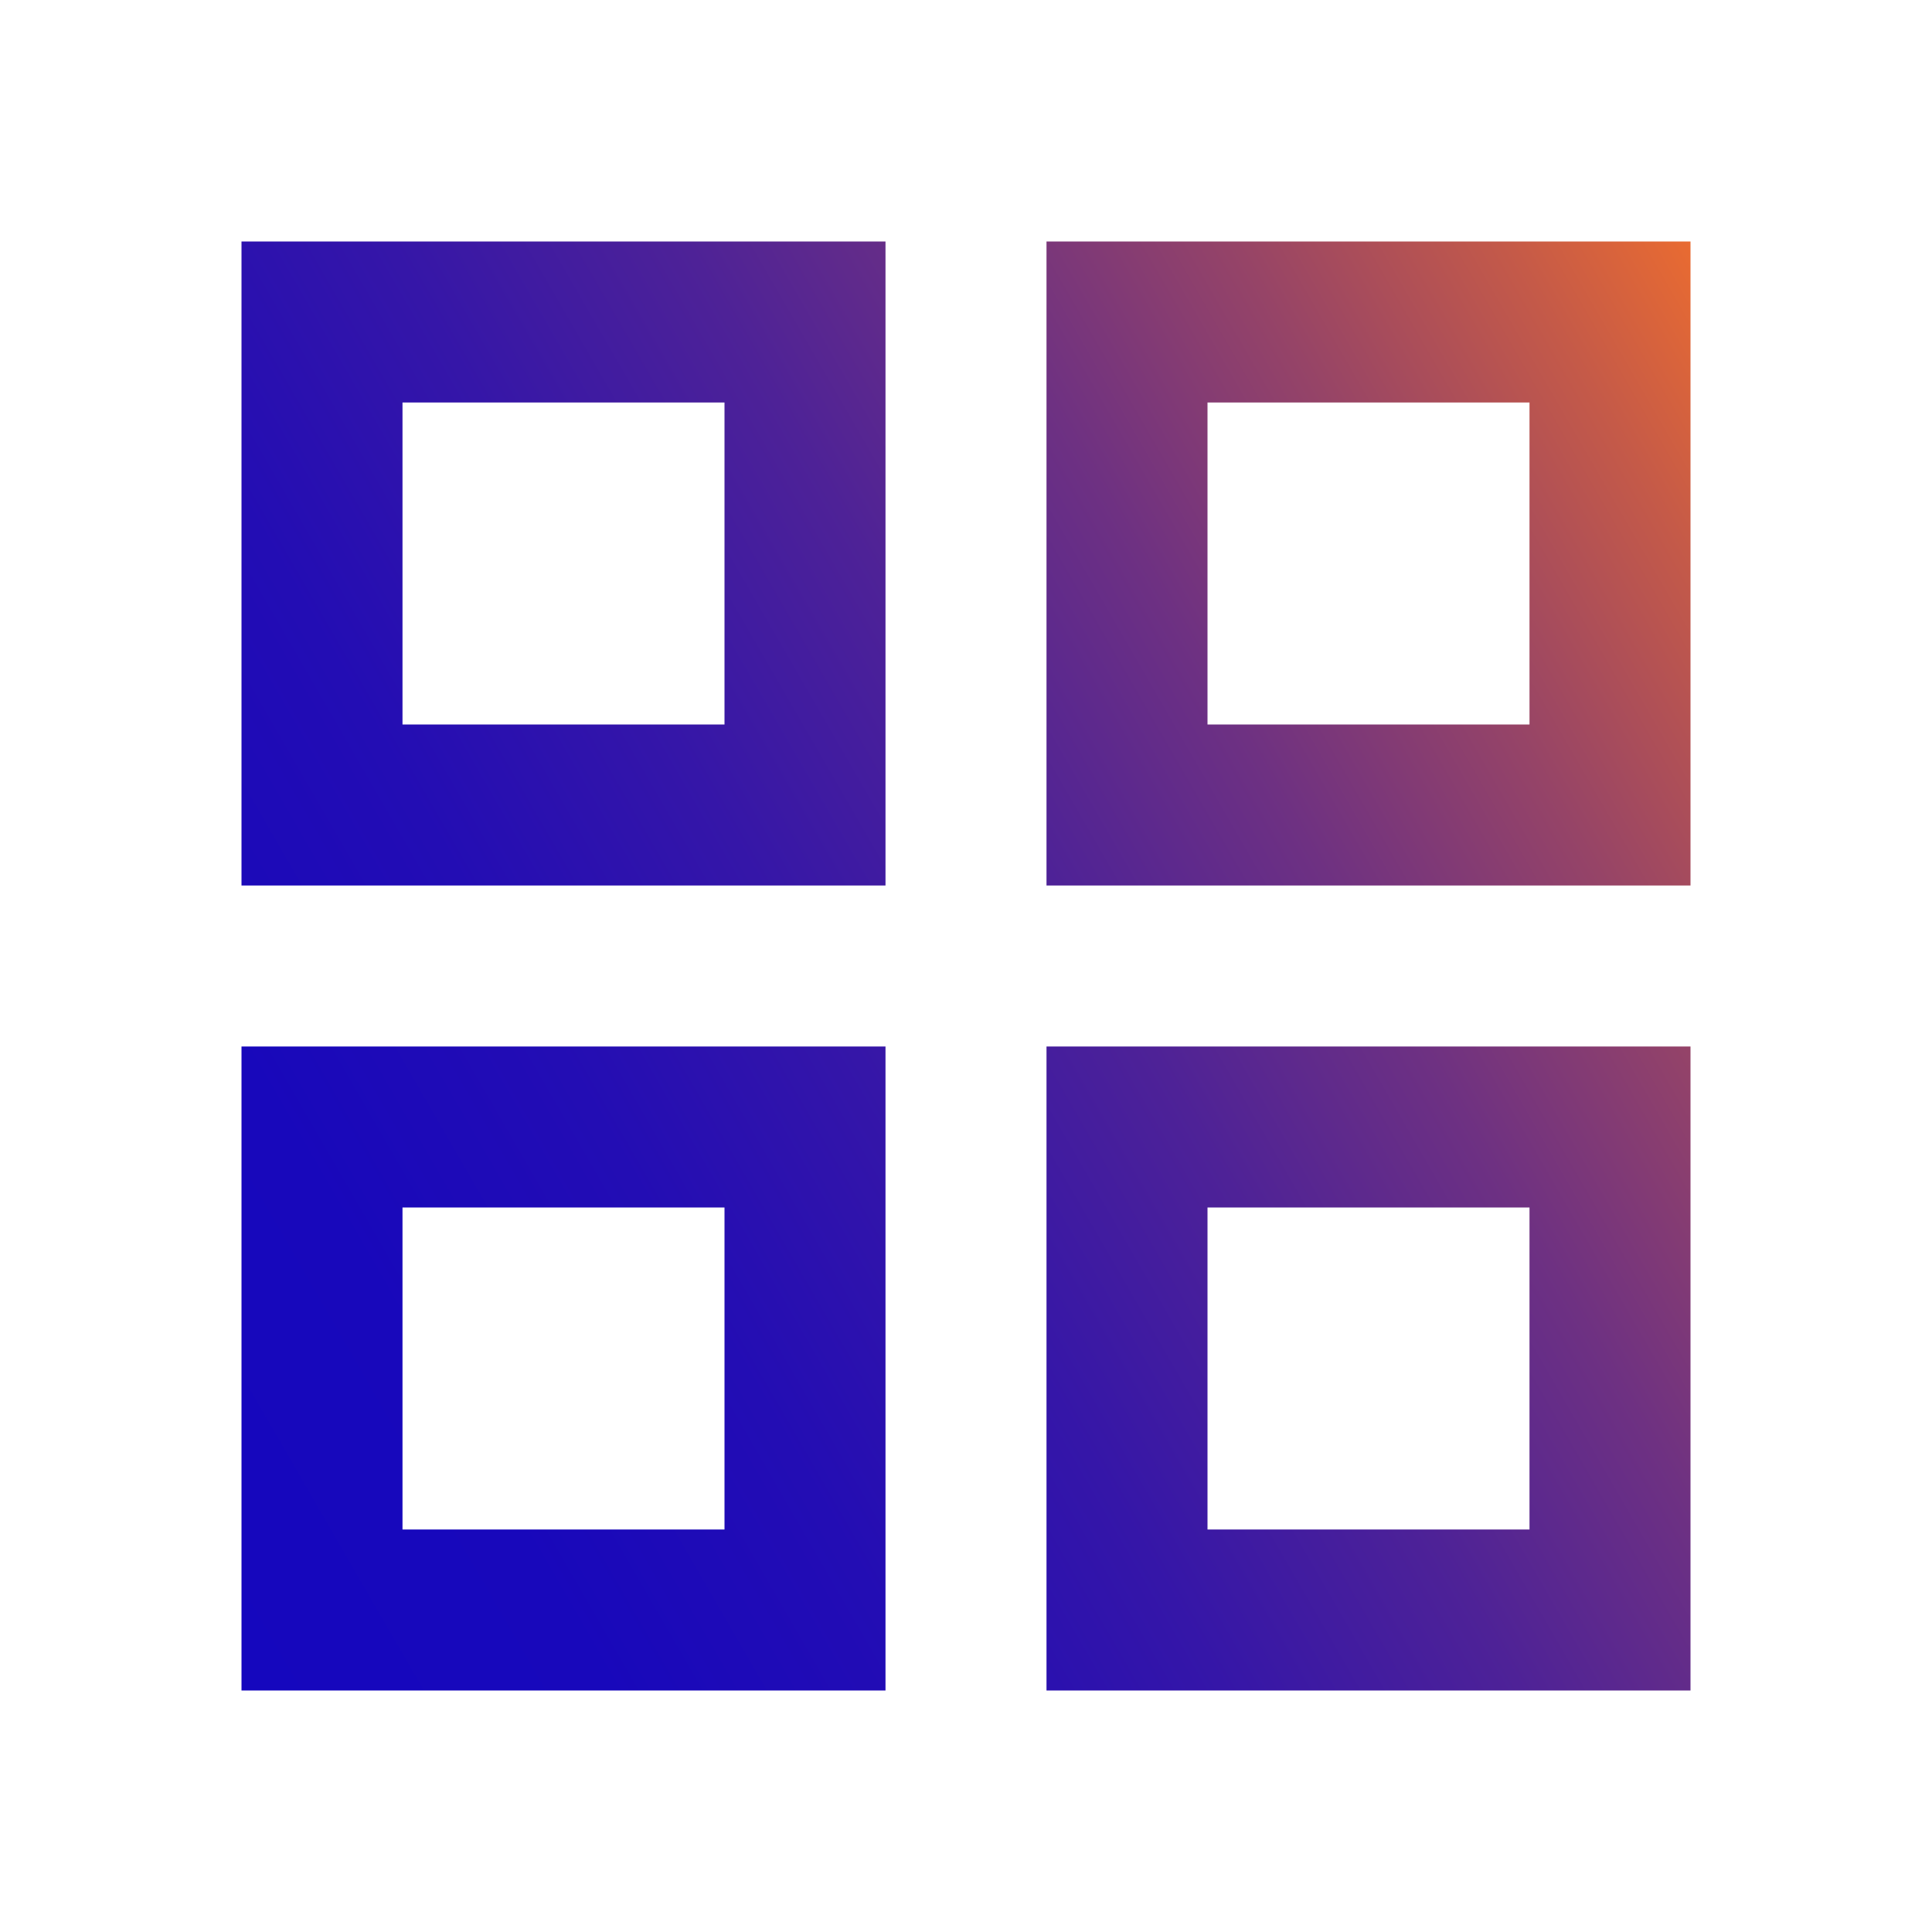
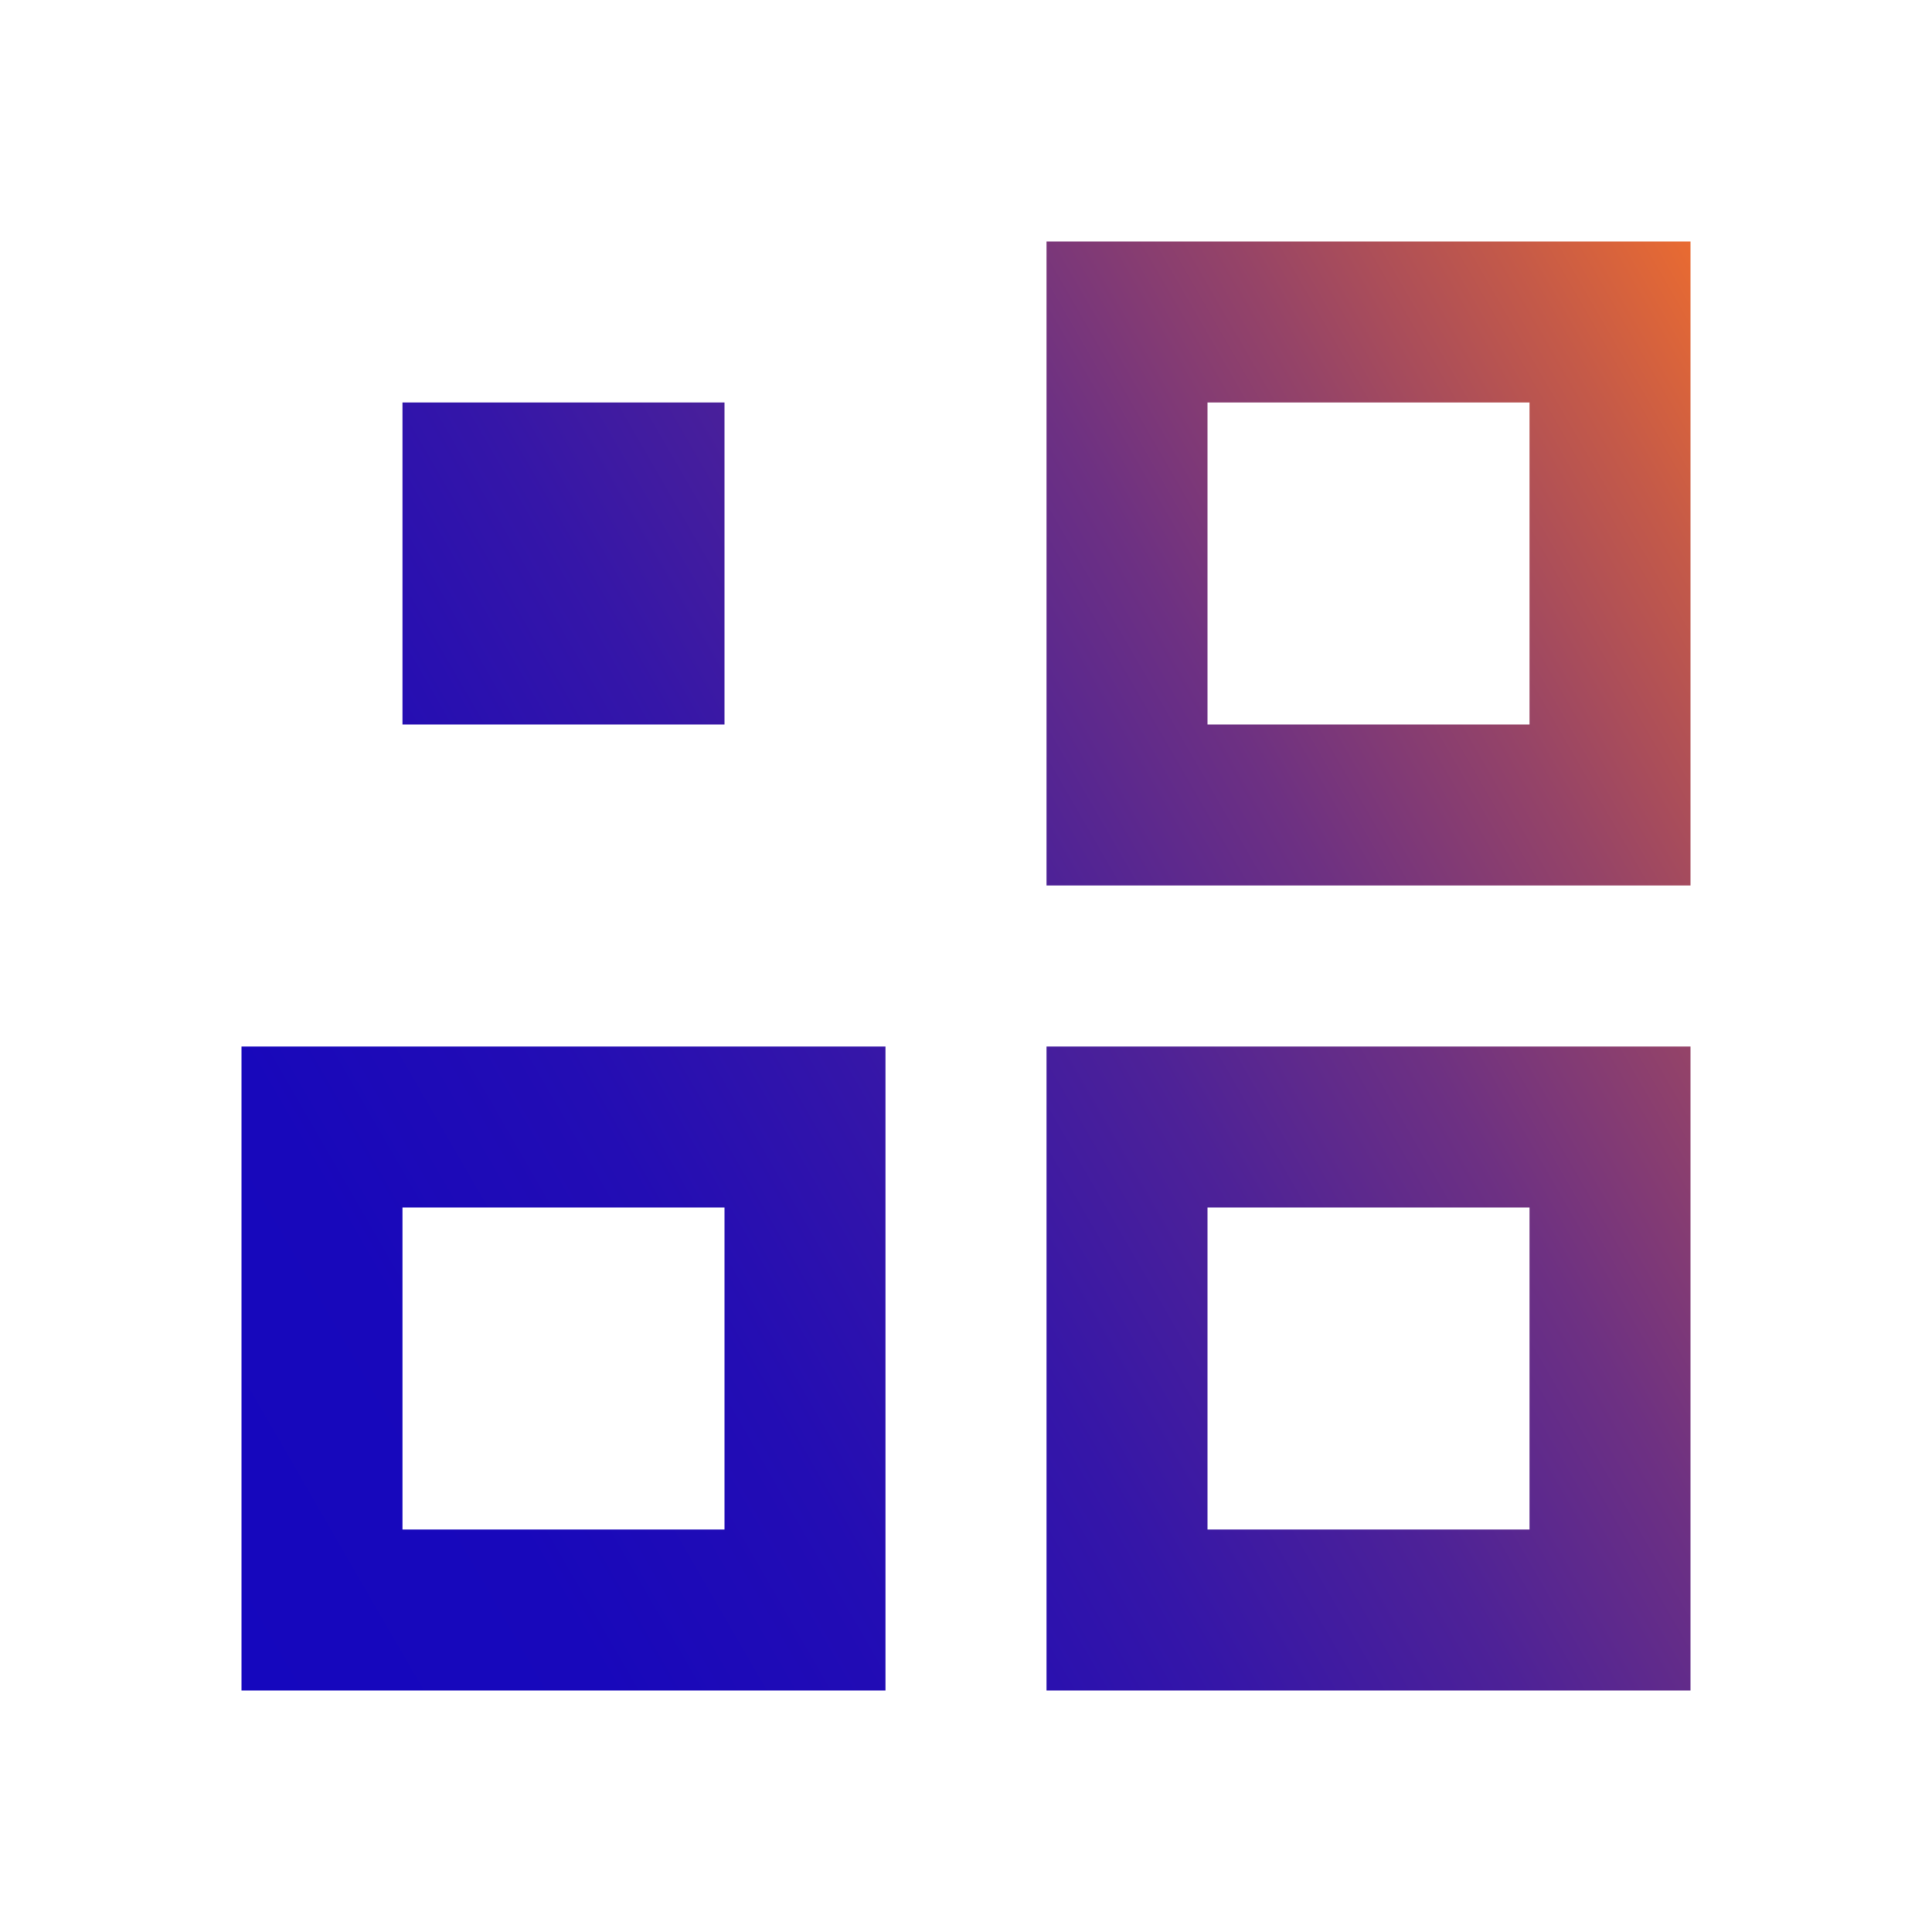
<svg xmlns="http://www.w3.org/2000/svg" id="Layer_1" viewBox="0 0 24 24">
  <defs>
    <style>      .st0 {        fill: url(#linear-gradient);      }    </style>
    <linearGradient id="linear-gradient" x1="1.35" y1="18.15" x2="22.65" y2="5.85" gradientUnits="userSpaceOnUse">
      <stop offset="0" stop-color="#1507be" />
      <stop offset=".16" stop-color="#1808bb" />
      <stop offset=".3" stop-color="#230db4" />
      <stop offset=".43" stop-color="#3516a8" />
      <stop offset=".56" stop-color="#4e2297" />
      <stop offset=".68" stop-color="#6e3182" />
      <stop offset=".8" stop-color="#964467" />
      <stop offset=".92" stop-color="#c55a48" />
      <stop offset="1" stop-color="#e96b31" />
    </linearGradient>
  </defs>
-   <path class="st0" d="M3,11V3h8v8H3ZM3,21v-8h8v8H3ZM13,11V3h8v8h-8ZM13,21v-8h8v8h-8ZM5,9h4v-4h-4v4ZM15,9h4v-4h-4v4ZM15,19h4v-4h-4v4ZM5,19h4v-4h-4v4Z" />
+   <path class="st0" d="M3,11V3h8H3ZM3,21v-8h8v8H3ZM13,11V3h8v8h-8ZM13,21v-8h8v8h-8ZM5,9h4v-4h-4v4ZM15,9h4v-4h-4v4ZM15,19h4v-4h-4v4ZM5,19h4v-4h-4v4Z" />
</svg>